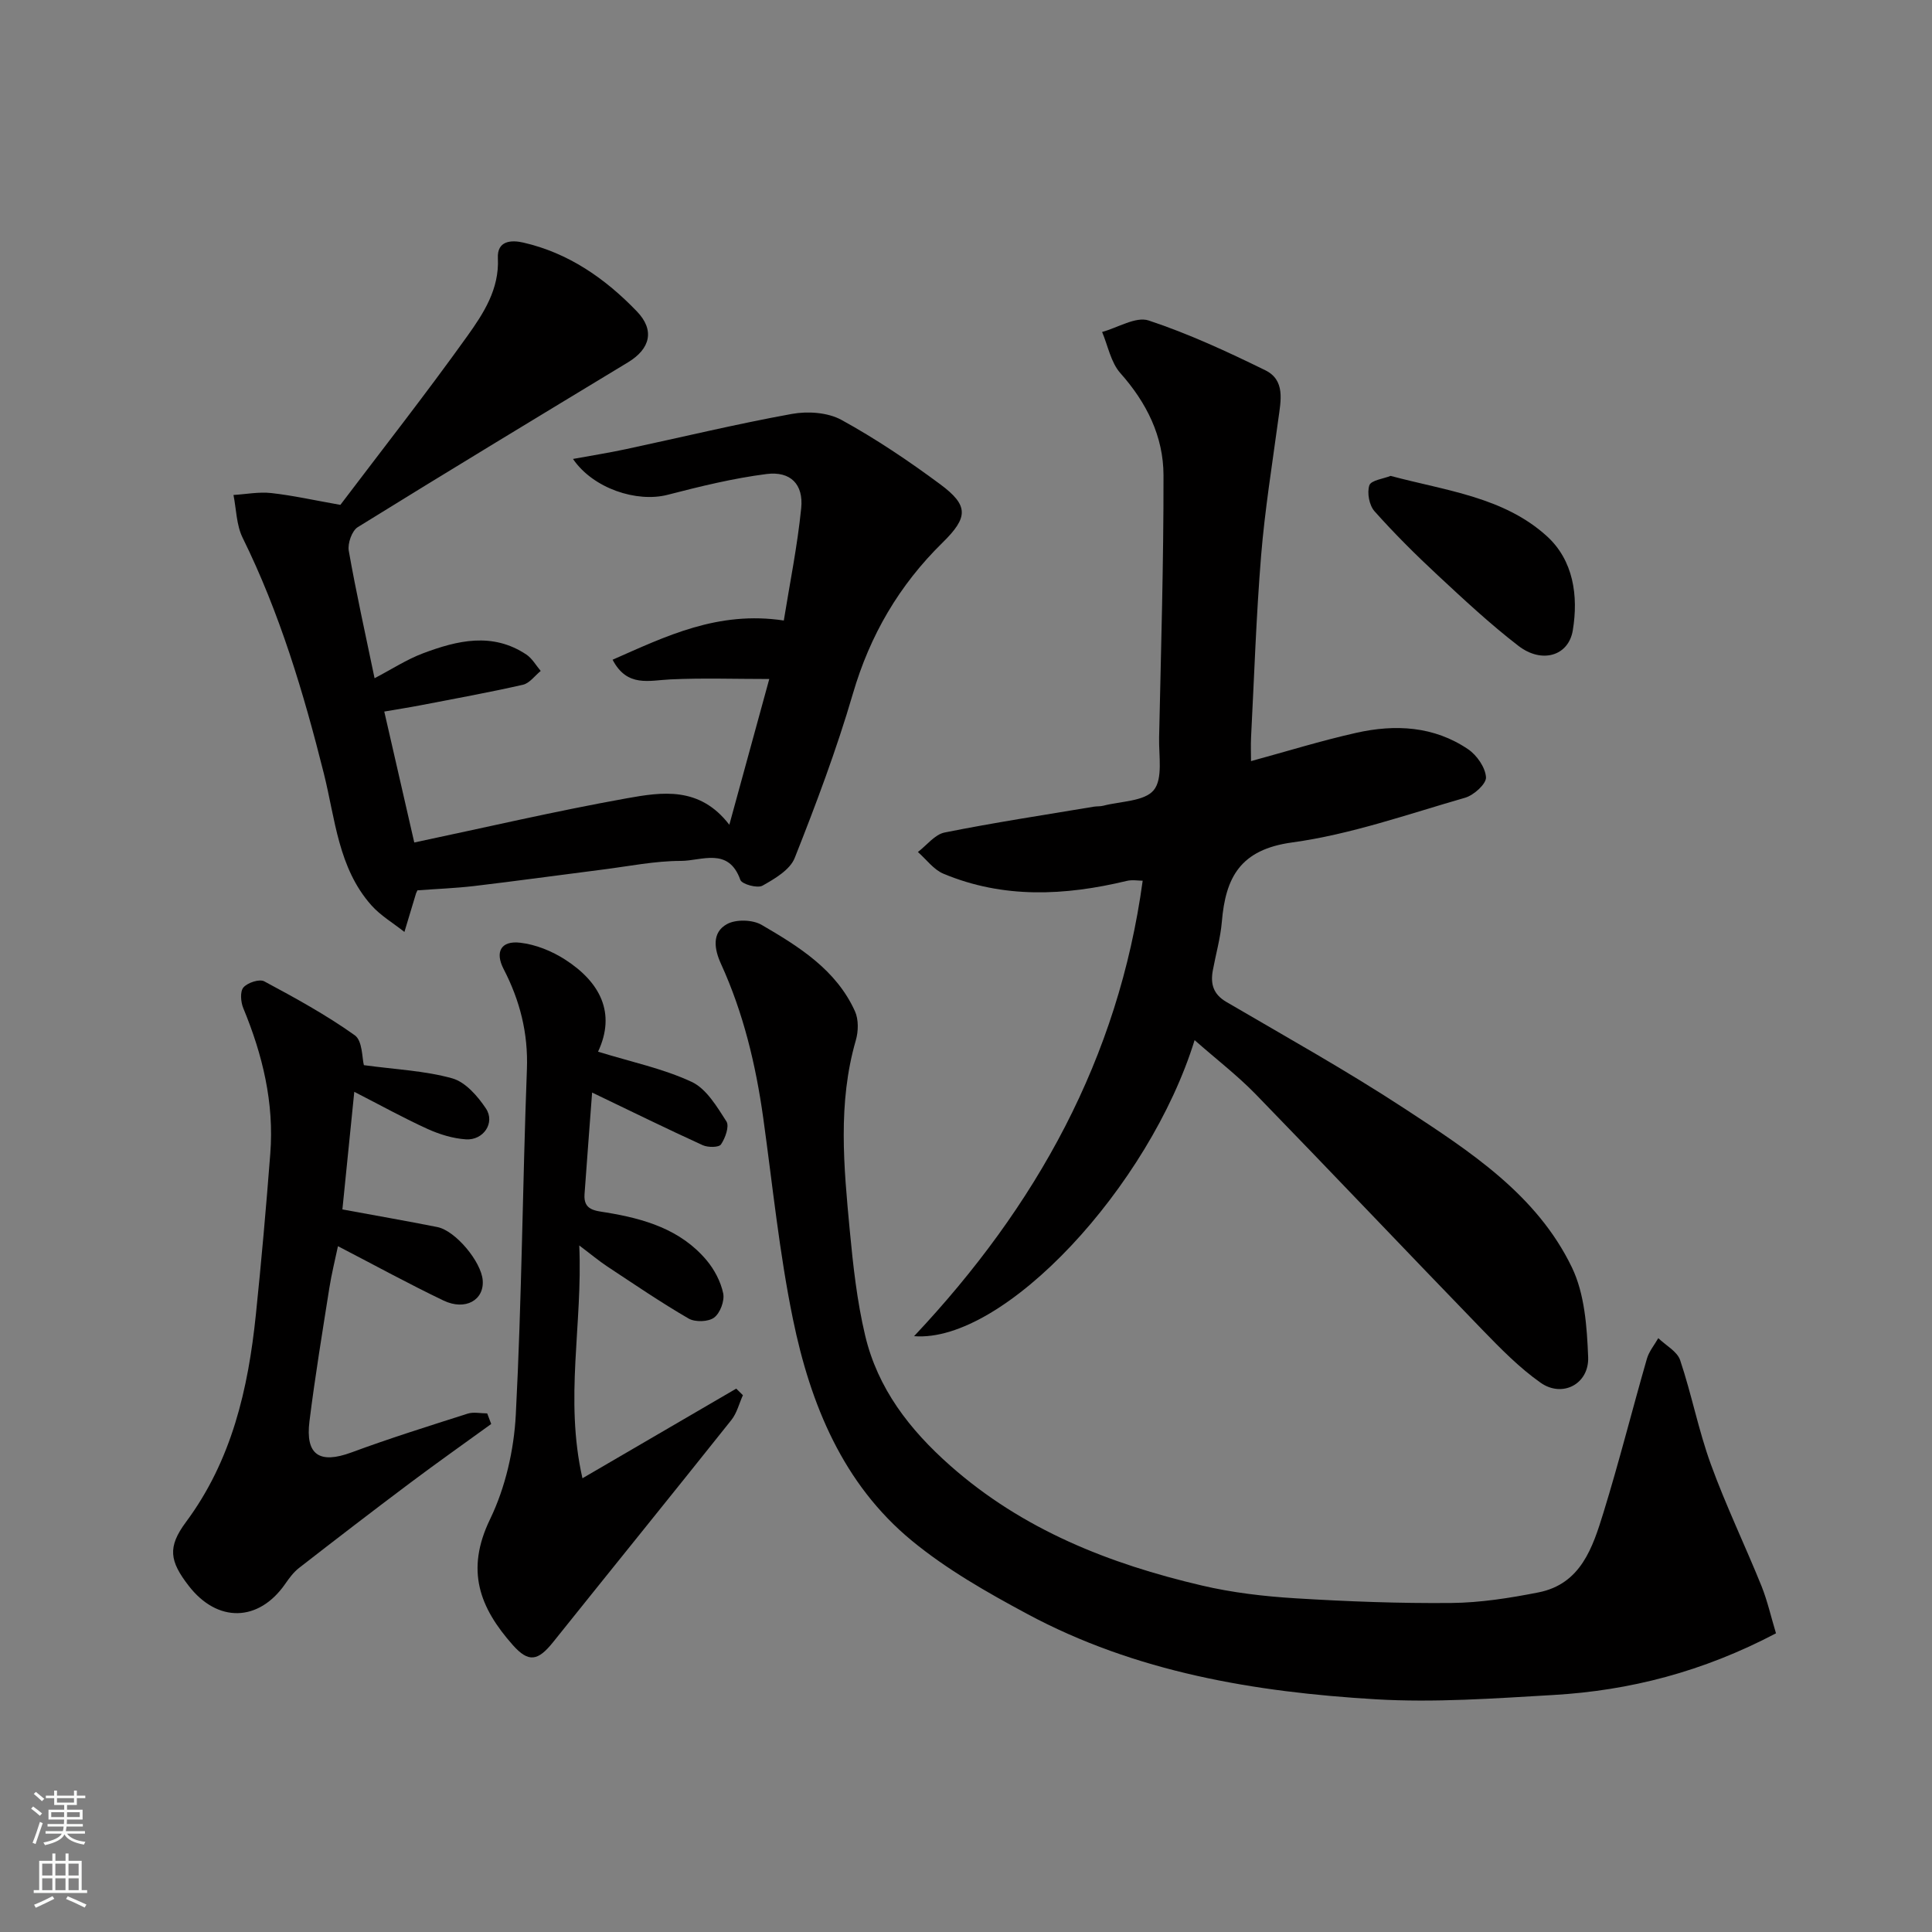
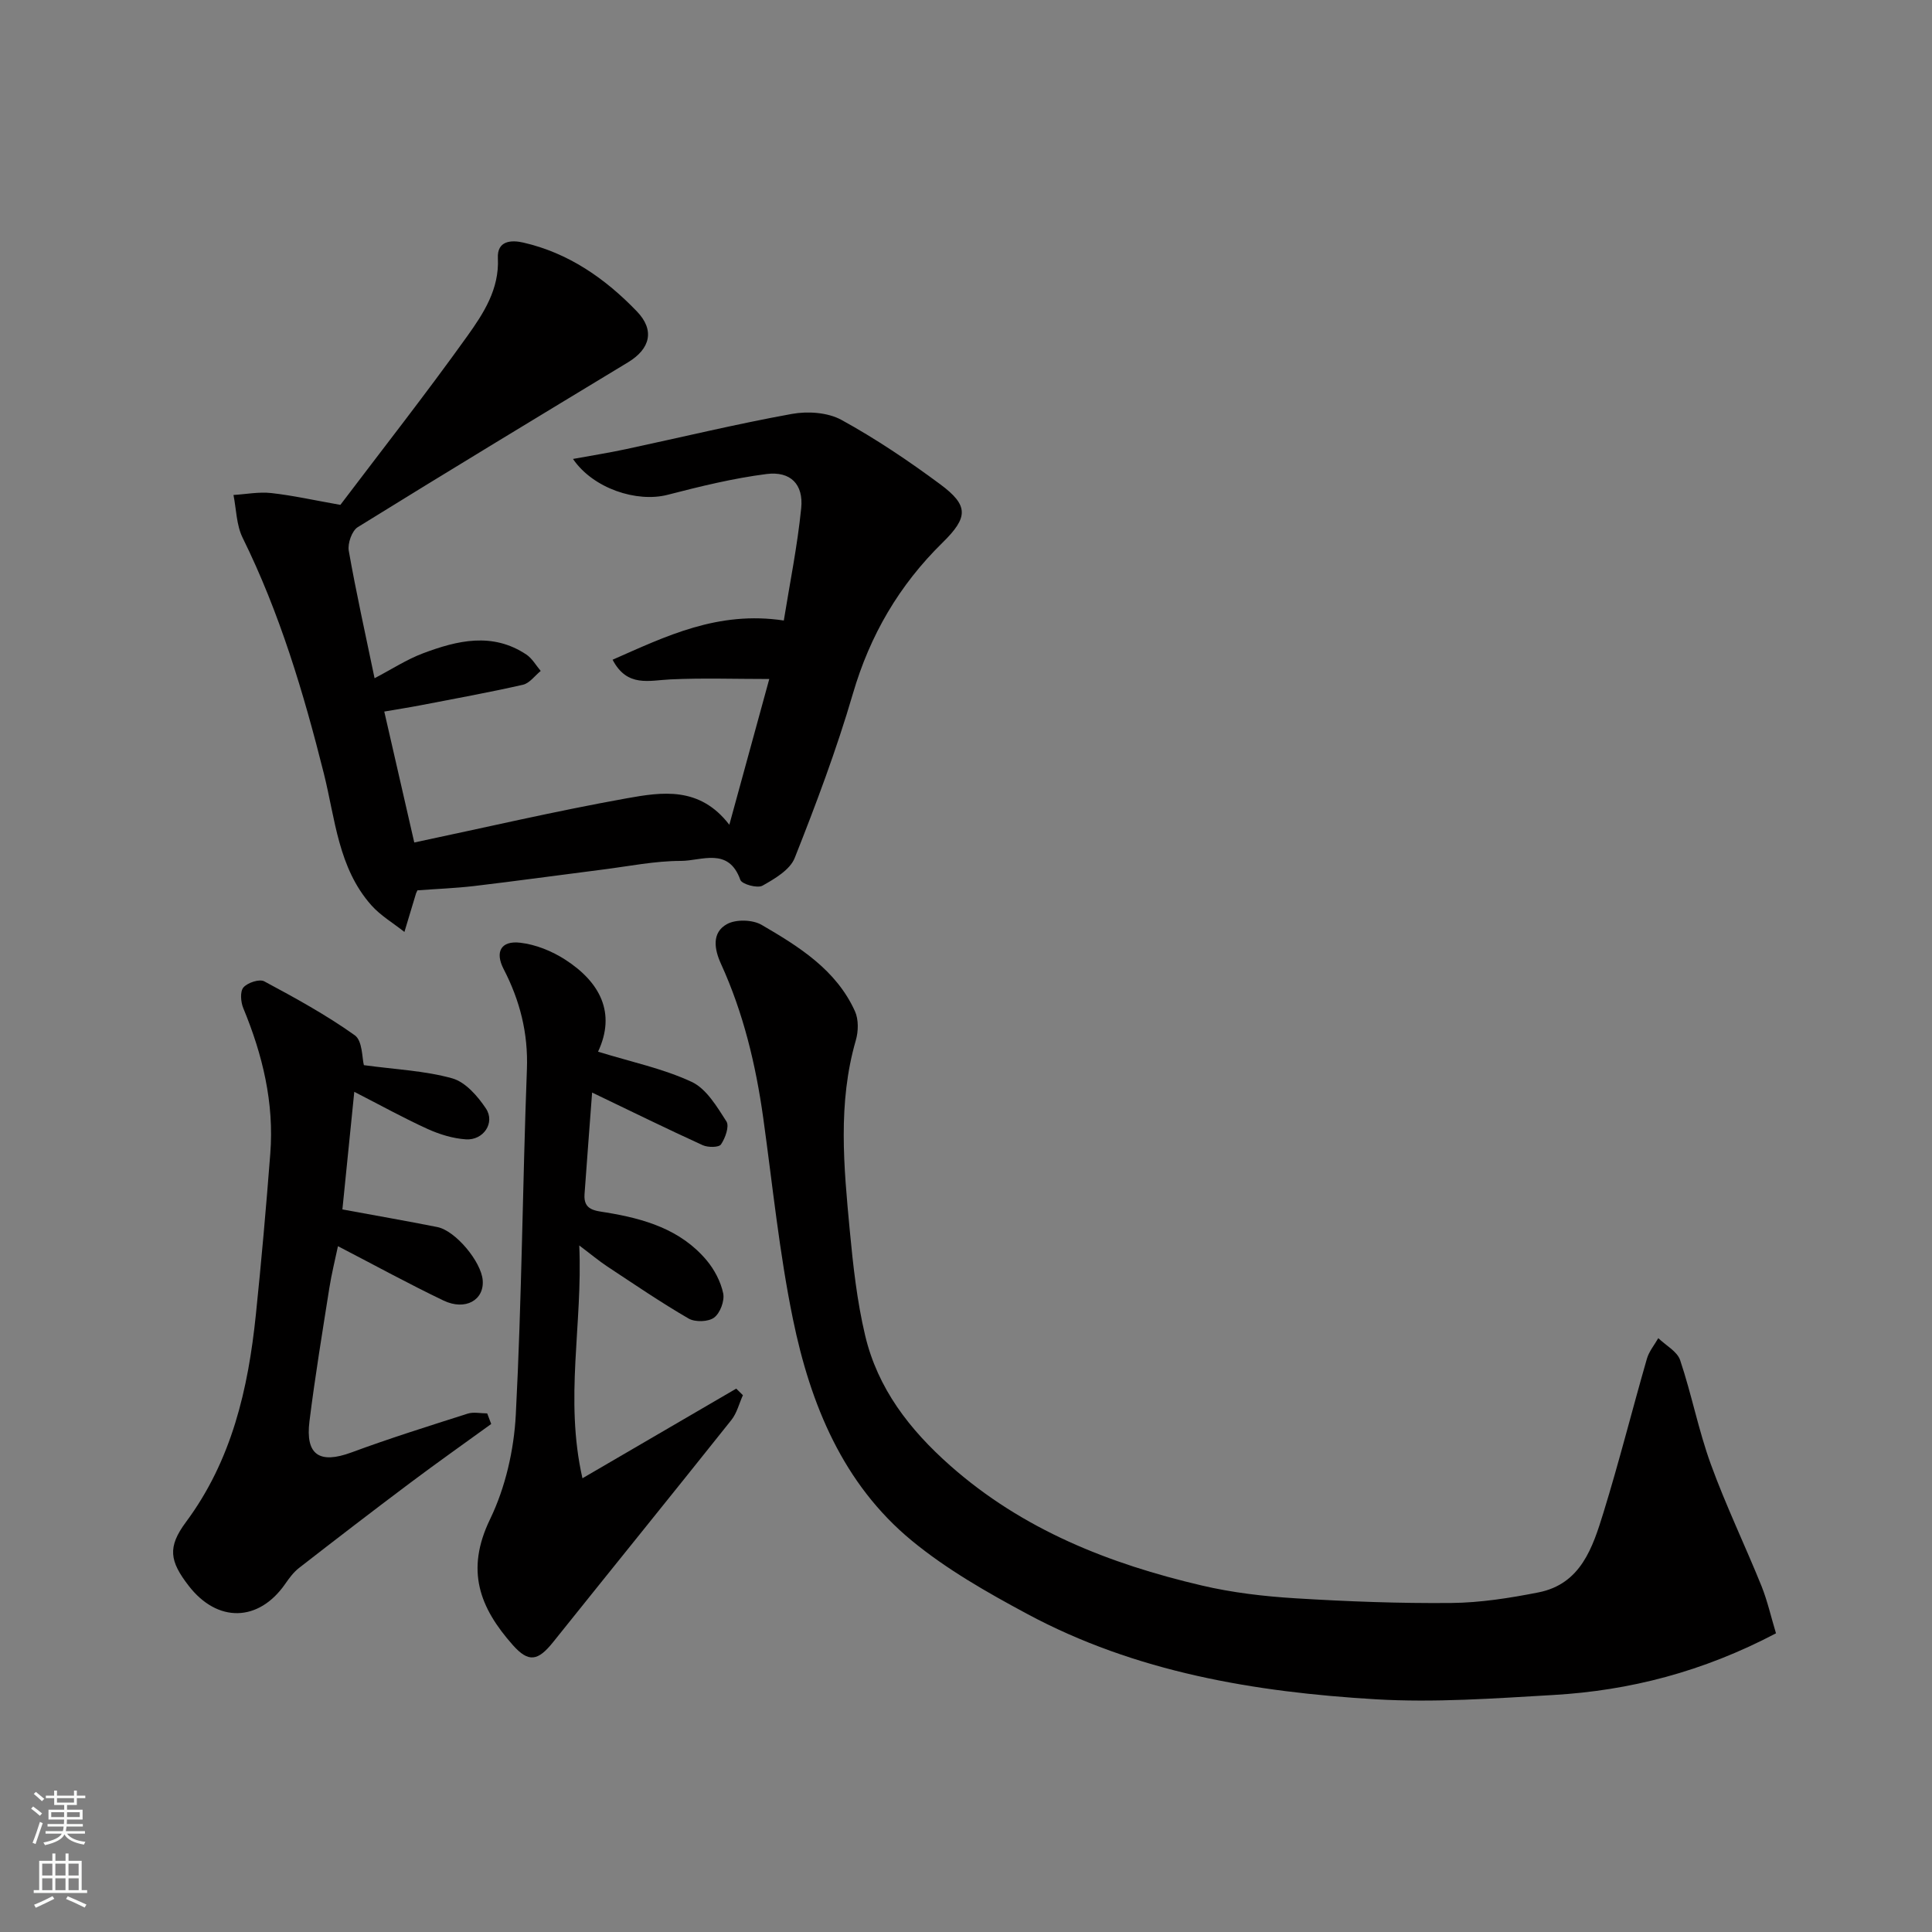
<svg xmlns="http://www.w3.org/2000/svg" enable-background="new 0 0 400 400" viewBox="0 0 400 400">
  <rect x="0" y="0" width="400" height="400" fill="#808080" stroke="none" />
  <g fill="#010000">
-     <path d="m247.33 215.35c-9.37 30.35-39.46 62.77-58.08 61.29 25.33-26.91 42.31-57.48 47.33-94.3-.93 0-2.17-.23-3.29.04-12.81 3.08-25.55 3.71-37.97-1.49-2.03-.85-3.53-2.96-5.28-4.49 1.84-1.4 3.51-3.64 5.54-4.04 10.23-2.05 20.56-3.62 30.86-5.34.65-.11 1.34-.04 1.97-.2 3.62-.95 8.52-.88 10.46-3.23 1.93-2.35 1.03-7.15 1.11-10.88.39-18.1.94-36.2.91-54.3-.01-8.06-3.49-15.04-8.94-21.17-1.96-2.21-2.56-5.64-3.77-8.51 3.24-.88 6.97-3.25 9.63-2.38 8.28 2.74 16.28 6.45 24.14 10.3 4.21 2.06 3.23 6.33 2.71 10.16-1.27 9.4-2.79 18.79-3.56 28.23-1.02 12.51-1.43 25.06-2.08 37.6-.08 1.65-.01 3.31-.01 4.94 7.42-2.02 14.53-4.23 21.76-5.85 8.08-1.82 16.12-1.41 23.21 3.41 1.8 1.23 3.55 3.76 3.68 5.79.08 1.36-2.52 3.71-4.32 4.23-11.86 3.41-23.68 7.6-35.82 9.26-10.75 1.47-13.78 7.24-14.55 16.42-.29 3.39-1.25 6.72-1.87 10.08-.51 2.79.08 4.93 2.82 6.53 12.39 7.25 24.95 14.25 36.94 22.11 13.46 8.82 27.3 17.75 34.58 32.83 2.65 5.49 3.12 12.31 3.37 18.58.22 5.58-5.34 8.48-9.84 5.31-4.42-3.11-8.3-7.08-12.08-10.98-15.7-16.21-31.22-32.6-46.95-48.79-3.81-3.9-8.16-7.24-12.61-11.16z" />
    <path d="m86.43 184.33c-.16.34-.24.48-.29.62-.81 2.66-1.61 5.33-2.41 8-2.3-1.83-4.93-3.37-6.85-5.53-6.85-7.72-7.47-17.83-9.82-27.23-4.21-16.78-9.14-33.27-16.83-48.86-1.29-2.62-1.3-5.88-1.89-8.85 2.61-.16 5.25-.68 7.81-.4 4.5.5 8.94 1.5 14.32 2.45 8.62-11.39 17.71-22.97 26.27-34.93 3.36-4.7 6.66-9.74 6.34-16.15-.19-3.68 2.85-3.78 5.25-3.23 9.37 2.14 16.99 7.45 23.53 14.25 3.72 3.86 2.81 7.73-1.83 10.54-18.69 11.32-37.39 22.62-55.96 34.13-1.21.75-2.13 3.38-1.86 4.9 1.52 8.64 3.44 17.21 5.34 26.38 3.49-1.82 6.63-3.88 10.06-5.17 7.09-2.66 14.35-4.41 21.37.27 1.21.81 1.99 2.24 2.97 3.39-1.22.99-2.31 2.55-3.68 2.86-6.99 1.59-14.05 2.87-21.09 4.23-2.56.49-5.14.89-7.62 1.32 2.03 8.86 4.05 17.7 6.21 27.11 14.68-3.1 29.27-6.51 43.99-9.15 7.27-1.3 15.09-2.54 21.24 5.48 2.9-10.59 5.54-20.22 8.27-30.18-7.1 0-13.79-.23-20.44.08-4.43.2-8.98 1.71-12-4.07 11.03-4.85 21.78-10.18 35.45-8.12 1.22-7.61 2.81-15.39 3.6-23.26.5-4.95-2.22-7.69-7.16-7.07-6.91.88-13.75 2.56-20.52 4.31-6.34 1.63-15.39-1.29-19.57-7.43 3.88-.71 7.43-1.27 10.93-2.02 11.46-2.45 22.86-5.21 34.38-7.3 3.29-.6 7.44-.32 10.28 1.24 7.12 3.91 13.92 8.49 20.45 13.33 5.92 4.39 5.81 6.84.46 12.09-8.96 8.79-15.01 19.13-18.55 31.27-3.37 11.52-7.61 22.82-12.04 33.99-.97 2.46-4.13 4.32-6.68 5.75-1.04.59-4.26-.3-4.58-1.2-2.44-6.87-8.04-3.93-12.29-3.93-5.37 0-10.74 1.1-16.1 1.78-8.93 1.13-17.84 2.37-26.78 3.43-3.93.45-7.87.6-11.68.88z" />
    <path d="m367.7 338.16c-15.17 7.97-30.28 11.85-46.09 12.77-12.24.71-24.58 1.61-36.78.89-25.07-1.49-49.74-5.61-72.23-17.71-8.28-4.45-16.61-9.19-23.82-15.13-14.27-11.76-20.99-28.26-24.6-45.82-2.83-13.74-4.22-27.78-6.16-41.7-1.54-11.02-4.11-21.74-8.75-31.91-1.36-2.97-1.99-6.47 1.27-8.24 1.86-1.01 5.28-.91 7.14.17 7.72 4.5 15.44 9.29 19.33 17.89.77 1.7.72 4.15.18 6.01-3.77 13.02-2.49 26.18-1.26 39.31.69 7.31 1.5 14.69 3.19 21.81 2.6 10.96 9.17 19.48 17.61 26.94 15.04 13.3 32.94 20.33 52.04 24.81 6.34 1.49 12.91 2.26 19.42 2.66 10.75.66 21.53 1.07 32.3.97 6.02-.06 12.1-1.02 18.03-2.19 8.8-1.74 11.23-9.31 13.45-16.49 3.26-10.56 5.95-21.29 9.01-31.91.44-1.51 1.55-2.83 2.35-4.24 1.56 1.51 3.92 2.74 4.53 4.57 2.38 7.08 3.79 14.5 6.34 21.51 3.11 8.56 7.09 16.81 10.51 25.27 1.23 3.08 1.97 6.4 2.99 9.76z" />
    <path d="m75.34 220.53c6.62.9 12.64 1.15 18.29 2.73 2.73.76 5.28 3.69 6.98 6.25 1.95 2.94-.51 6.62-4.16 6.38-2.68-.18-5.45-1.03-7.92-2.15-4.89-2.22-9.59-4.83-15.18-7.69-.84 8.34-1.65 16.35-2.46 24.35 6.88 1.27 13.28 2.38 19.66 3.65 3.76.75 9.1 7.18 9.39 11.03.32 4.1-3.61 6.34-8.12 4.18-7.16-3.43-14.13-7.25-21.85-11.25-.6 2.85-1.32 5.72-1.78 8.63-1.45 9.2-2.97 18.39-4.12 27.63-.87 7 2.11 8.87 8.7 6.44 7.92-2.93 16-5.46 24.05-8.03 1.23-.39 2.7-.05 4.05-.05.28.73.56 1.46.83 2.19-5.6 4.06-11.26 8.05-16.8 12.21-7.72 5.79-15.37 11.67-22.98 17.59-1.15.89-2.06 2.14-2.9 3.35-5.49 7.87-14.01 8.04-19.94.37-3.97-5.13-4.44-8.01-.59-13.2 9.5-12.79 12.89-27.55 14.48-42.92 1.15-11.11 2.13-22.23 2.99-33.37.82-10.51-1.59-20.46-5.59-30.12-.53-1.27-.7-3.45.03-4.29.85-.99 3.31-1.8 4.3-1.27 6.42 3.44 12.84 6.96 18.75 11.17 1.63 1.16 1.5 4.77 1.89 6.19z" />
    <path d="m119.93 257.86c.73 16.38-3.09 31.7.66 48.2 10.94-6.38 21.39-12.47 31.84-18.56.46.45.92.91 1.38 1.36-.78 1.73-1.24 3.7-2.39 5.14-12.24 15.37-24.62 30.64-36.9 45.98-3.14 3.92-5.07 4.3-8.34.62-6.87-7.75-9.86-15.45-4.71-26.08 3.17-6.56 4.94-14.3 5.32-21.61 1.24-23.82 1.4-47.69 2.3-71.52.28-7.49-1.44-14.23-4.82-20.76-1.83-3.54-.56-5.92 3.43-5.45 3.22.37 6.58 1.73 9.33 3.51 7.19 4.64 10.56 11.02 6.79 19.05 6.87 2.12 13.45 3.49 19.38 6.25 3.05 1.42 5.23 5.13 7.2 8.19.64 1-.24 3.46-1.13 4.76-.44.65-2.7.65-3.78.16-7.41-3.38-14.72-6.97-22.9-10.9-.54 7.18-1.07 14.12-1.57 21.06-.24 3.33 2.2 3.39 4.53 3.78 7.85 1.29 15.37 3.5 20.73 9.87 1.62 1.93 2.94 4.43 3.45 6.86.32 1.55-.63 4.1-1.89 5.03-1.19.89-3.92.97-5.27.19-5.76-3.34-11.28-7.11-16.84-10.78-1.74-1.15-3.34-2.5-5.8-4.35z" />
-     <path d="m287.91 98.53c11.53 3.08 23.39 4.37 32.32 12.45 5.55 5.02 6.58 12.41 5.4 19.53-.88 5.32-6.42 6.93-11.24 3.22-5.85-4.5-11.28-9.57-16.7-14.61-4.55-4.23-8.98-8.63-13.11-13.27-1.1-1.23-1.58-3.83-1.07-5.37.35-1.05 2.93-1.36 4.4-1.95z" />
  </g>
  <path d="m6.44 374.46.42-.45c.65.47 1.27.95 1.85 1.44l-.45.49c-.65-.56-1.25-1.06-1.82-1.48m.93 7.33-.63-.26c.55-1.36 1.05-2.8 1.52-4.33.19.1.38.19.59.27-.46 1.29-.95 2.73-1.48 4.32m-.38-10.38.44-.42c.43.34 1.01.82 1.74 1.44l-.49.49c-.53-.51-1.09-1.01-1.69-1.51m2.5.35h1.72v-1.04h.59v1.04h3.52v-1.04h.59v1.04h1.75v.53h-1.75v1.42h-2.03v.97h3.22v2.03h-3.24c0 .35-.01.66-.03.93h3.32v.53h-3.37c-.03.27-.08.58-.15.94h3.96v.53h-3.71c.67.92 1.93 1.48 3.79 1.68-.13.24-.23.44-.29.59-2.13-.38-3.48-1.08-4.04-2.12-.43.97-1.77 1.72-4.03 2.23-.09-.19-.2-.37-.33-.55 2.1-.42 3.37-1.03 3.81-1.83h-3.36v-.53h3.58c.08-.29.13-.61.16-.94h-3.33v-.53h3.39c.02-.27.04-.58.04-.93h-3.23v-2.03h3.25v-.97h-2.07v-1.42h-1.73zm1.12 3.44v1h2.65c.01-.3.02-.44.01-.4v-.25-.35zm1.19-2h3.52v-.91h-3.52zm4.71 2h-2.63v.59c0 .15-.01.28-.01.4h2.64z" fill="#fafbfa" />
  <path d="m13.56 383.74h.63v1.52h2.72v6.07h1.13v.6h-11.06v-.6h1.13v-6.07h2.73v-1.52h.63v1.52h2.1v-1.52zm-2.69 8.83.38.56c-1.24.63-2.53 1.25-3.85 1.85-.1-.21-.21-.42-.34-.63 1.36-.55 2.63-1.15 3.81-1.78m-2.13-4.27h2.1v-2.45h-2.1zm0 3.04h2.1v-2.46h-2.1zm2.72-3.04h2.1v-2.45h-2.1zm0 3.04h2.1v-2.46h-2.1zm6.07 3.6c-1.41-.71-2.7-1.3-3.86-1.78l.35-.56c1.45.62 2.75 1.19 3.88 1.72zm-1.25-9.09h-2.1v2.45h2.1zm-2.09 5.49h2.1v-2.46h-2.1z" fill="#fafbfa" />
</svg>